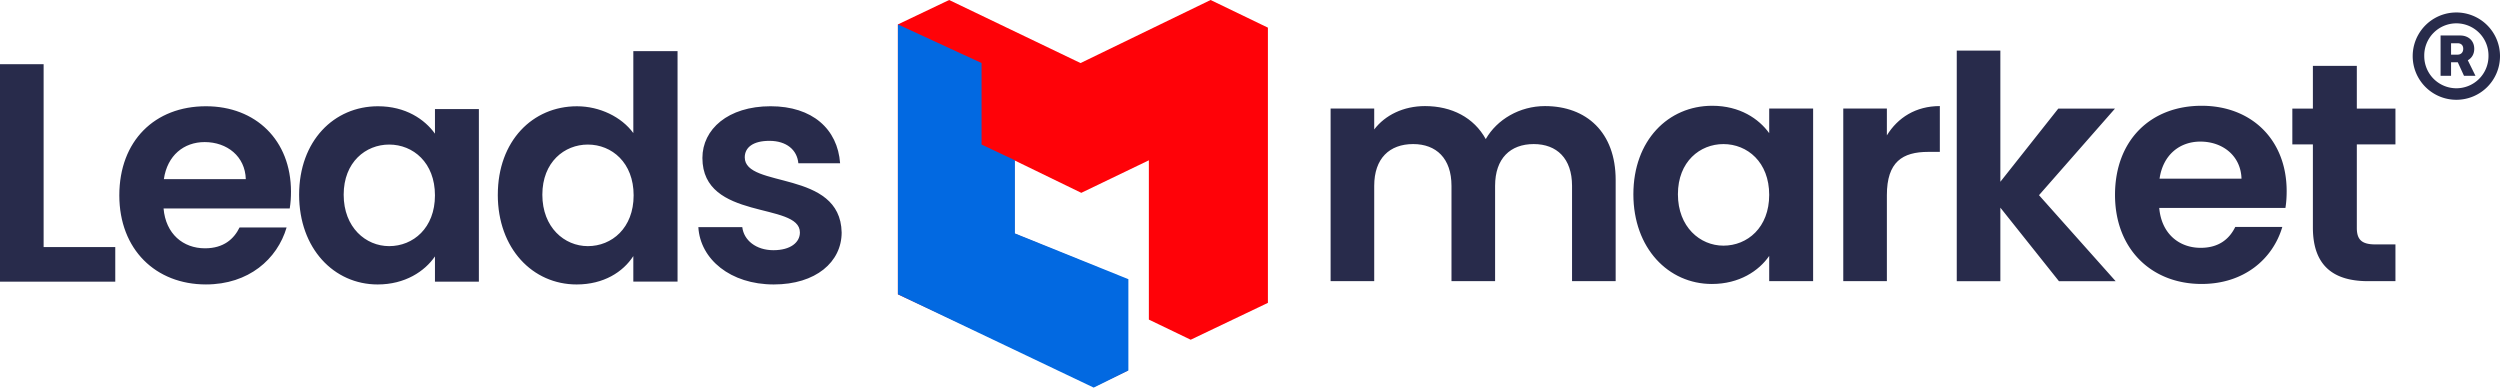
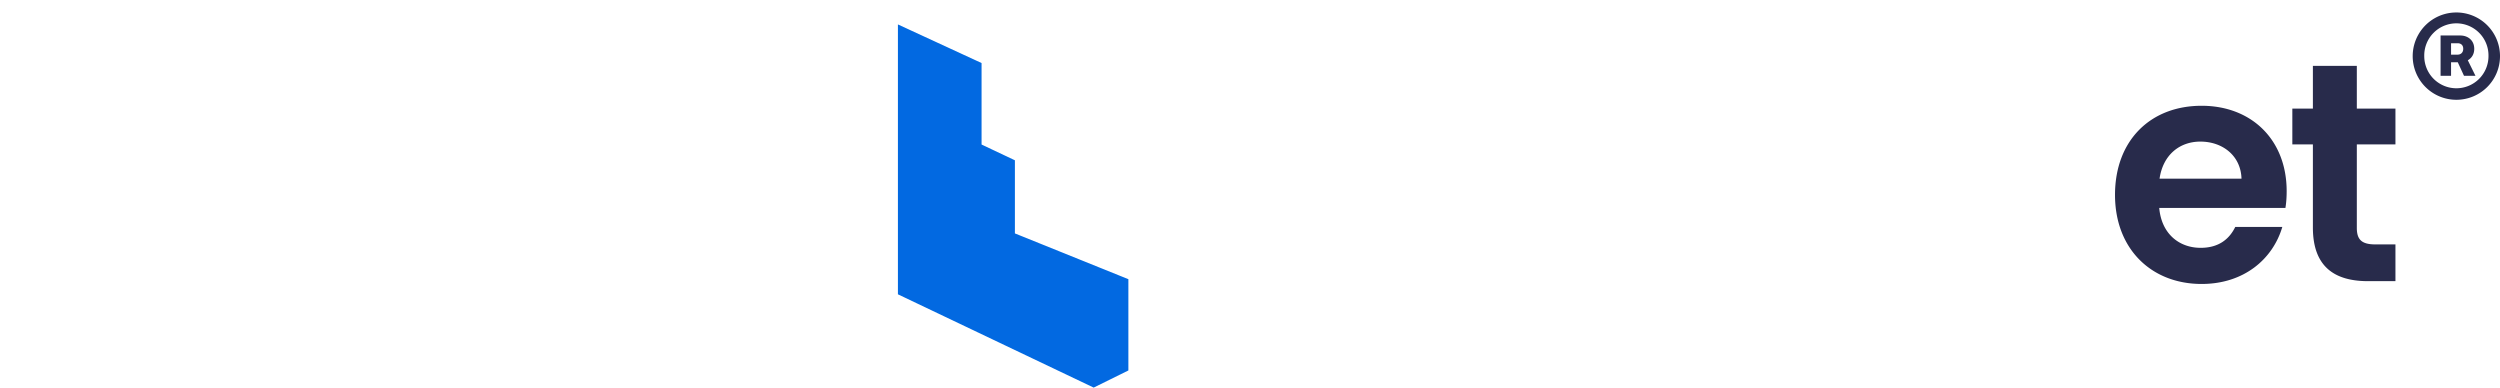
<svg xmlns="http://www.w3.org/2000/svg" viewBox="0 1 185 28.68" fill="none">
-   <path fill="#282B4B" d="M0 5.75v16.092h8.53v-2.56H3.228V5.75H0zm15.146 5.764c1.66 0 2.997 1.06 3.043 2.743h-6.063c.253-1.752 1.475-2.743 3.02-2.743zm6.063 6.317h-3.481c-.415.852-1.176 1.544-2.56 1.544-1.613 0-2.904-1.06-3.065-2.95h9.336c.07-.416.093-.83.093-1.246 0-3.803-2.605-6.316-6.294-6.316-3.78 0-6.409 2.559-6.409 6.593 0 4.011 2.697 6.593 6.41 6.593 3.157 0 5.278-1.867 5.97-4.218zm.926-2.421c0 3.988 2.582 6.64 5.81 6.64 2.029 0 3.481-.969 4.242-2.075v1.867h3.25V9.07h-3.25v1.821c-.761-1.06-2.167-2.028-4.219-2.028-3.25 0-5.833 2.559-5.833 6.547zm10.052.046c0 2.42-1.614 3.758-3.39 3.758-1.728 0-3.365-1.383-3.365-3.804 0-2.42 1.637-3.712 3.366-3.712 1.775 0 3.389 1.337 3.389 3.758zm4.65-.046c0 3.988 2.582 6.64 5.833 6.64 2.006 0 3.435-.923 4.196-2.099v1.89h3.273V4.783h-3.273v6.063c-.876-1.198-2.49-1.982-4.173-1.982-3.273 0-5.855 2.559-5.855 6.547zm10.052.046c0 2.42-1.614 3.758-3.389 3.758-1.729 0-3.366-1.383-3.366-3.804 0-2.42 1.637-3.712 3.366-3.712 1.775 0 3.389 1.337 3.389 3.758zM62.282 18.2c-.092-4.68-7.17-3.228-7.17-5.556 0-.738.623-1.222 1.822-1.222 1.268 0 2.052.668 2.144 1.66h3.09c-.185-2.536-2.053-4.22-5.142-4.22-3.158 0-5.048 1.707-5.048 3.828 0 4.68 7.215 3.227 7.215 5.51 0 .737-.691 1.314-1.96 1.314-1.29 0-2.19-.738-2.304-1.706h-3.251c.138 2.374 2.374 4.241 5.579 4.241 3.112 0 5.026-1.66 5.026-3.85zm54.049 3.606h3.228v-7.493c0-3.527-2.167-5.463-5.233-5.463-1.868 0-3.551.99-4.38 2.443-.876-1.59-2.513-2.443-4.496-2.443-1.591 0-2.951.668-3.758 1.729V9.034h-3.227v12.772h3.227V14.75c0-2.028 1.13-3.089 2.882-3.089 1.706 0 2.836 1.06 2.836 3.09v7.054h3.227V14.75c0-2.028 1.13-3.089 2.859-3.089 1.706 0 2.835 1.06 2.835 3.09v7.054zm4.539-6.432c0 3.988 2.582 6.64 5.809 6.64 2.029 0 3.481-.969 4.242-2.076v1.868h3.25V9.034h-3.25v1.821c-.761-1.06-2.167-2.028-4.219-2.028-3.25 0-5.832 2.559-5.832 6.547zm10.051.046c0 2.42-1.614 3.758-3.389 3.758-1.729 0-3.366-1.384-3.366-3.804s1.637-3.712 3.366-3.712c1.775 0 3.389 1.337 3.389 3.758zm8.708.023c0-2.467 1.153-3.204 3.066-3.204h.853v-3.39c-1.775 0-3.112.854-3.919 2.168V9.034h-3.227v12.772h3.227v-6.363zm5.171 6.363h3.227v-5.44l4.334 5.44h4.196l-5.671-6.363 5.625-6.409h-4.196l-4.288 5.418V4.746H144.8v17.06z" />
  <path fill="#282B4B" d="M162.827 11.478c1.66 0 2.997 1.06 3.044 2.743h-6.064c.254-1.752 1.476-2.743 3.02-2.743zm6.064 6.316h-3.482c-.415.853-1.175 1.545-2.558 1.545-1.614 0-2.905-1.06-3.067-2.95h9.337c.069-.416.092-.83.092-1.246 0-3.804-2.605-6.316-6.293-6.316-3.781 0-6.409 2.559-6.409 6.593 0 4.011 2.697 6.593 6.409 6.593 3.158 0 5.279-1.867 5.971-4.219zm2.263.046c0 2.928 1.637 3.966 4.081 3.966h2.028v-2.72h-1.498c-1.015 0-1.36-.37-1.36-1.222v-6.179h2.858v-2.65h-2.858v-3.16h-3.251v3.16h-1.521v2.65h1.521v6.155zm10.616-9.456a3.227 3.227 0 003.231-3.23 3.23 3.23 0 00-3.231-3.231 3.23 3.23 0 100 6.461zm0-.852a2.377 2.377 0 01-2.375-2.379 2.377 2.377 0 114.753 0 2.375 2.375 0 01-2.378 2.379zm-1.167-.925h.775V5.606h.497l.46 1.001h.848l-.565-1.147c.287-.161.476-.448.476-.848 0-.626-.468-.985-1.033-.985h-1.458v2.98zm.775-1.563V4.2h.489c.218 0 .412.118.412.412 0 .287-.19.432-.416.432h-.485z" />
-   <path fill="#FF0208" d="M75.06 18.283l8.4 3.426v6.709l-2.431 1.166-14.584-6.805V2.807L70.237 1l9.723 4.667L89.585 1l4.24 2.046v20.366l-5.714 2.728-3.095-1.49V12.862l-5 2.408-4.956-2.408v5.421z" />
  <path fill="#0269E1" d="M75.103 18.273L83.5 21.66v6.754l-2.568 1.268-14.486-6.903V2.808l6.19 2.857v6.03l2.467 1.167v5.41z" />
</svg>